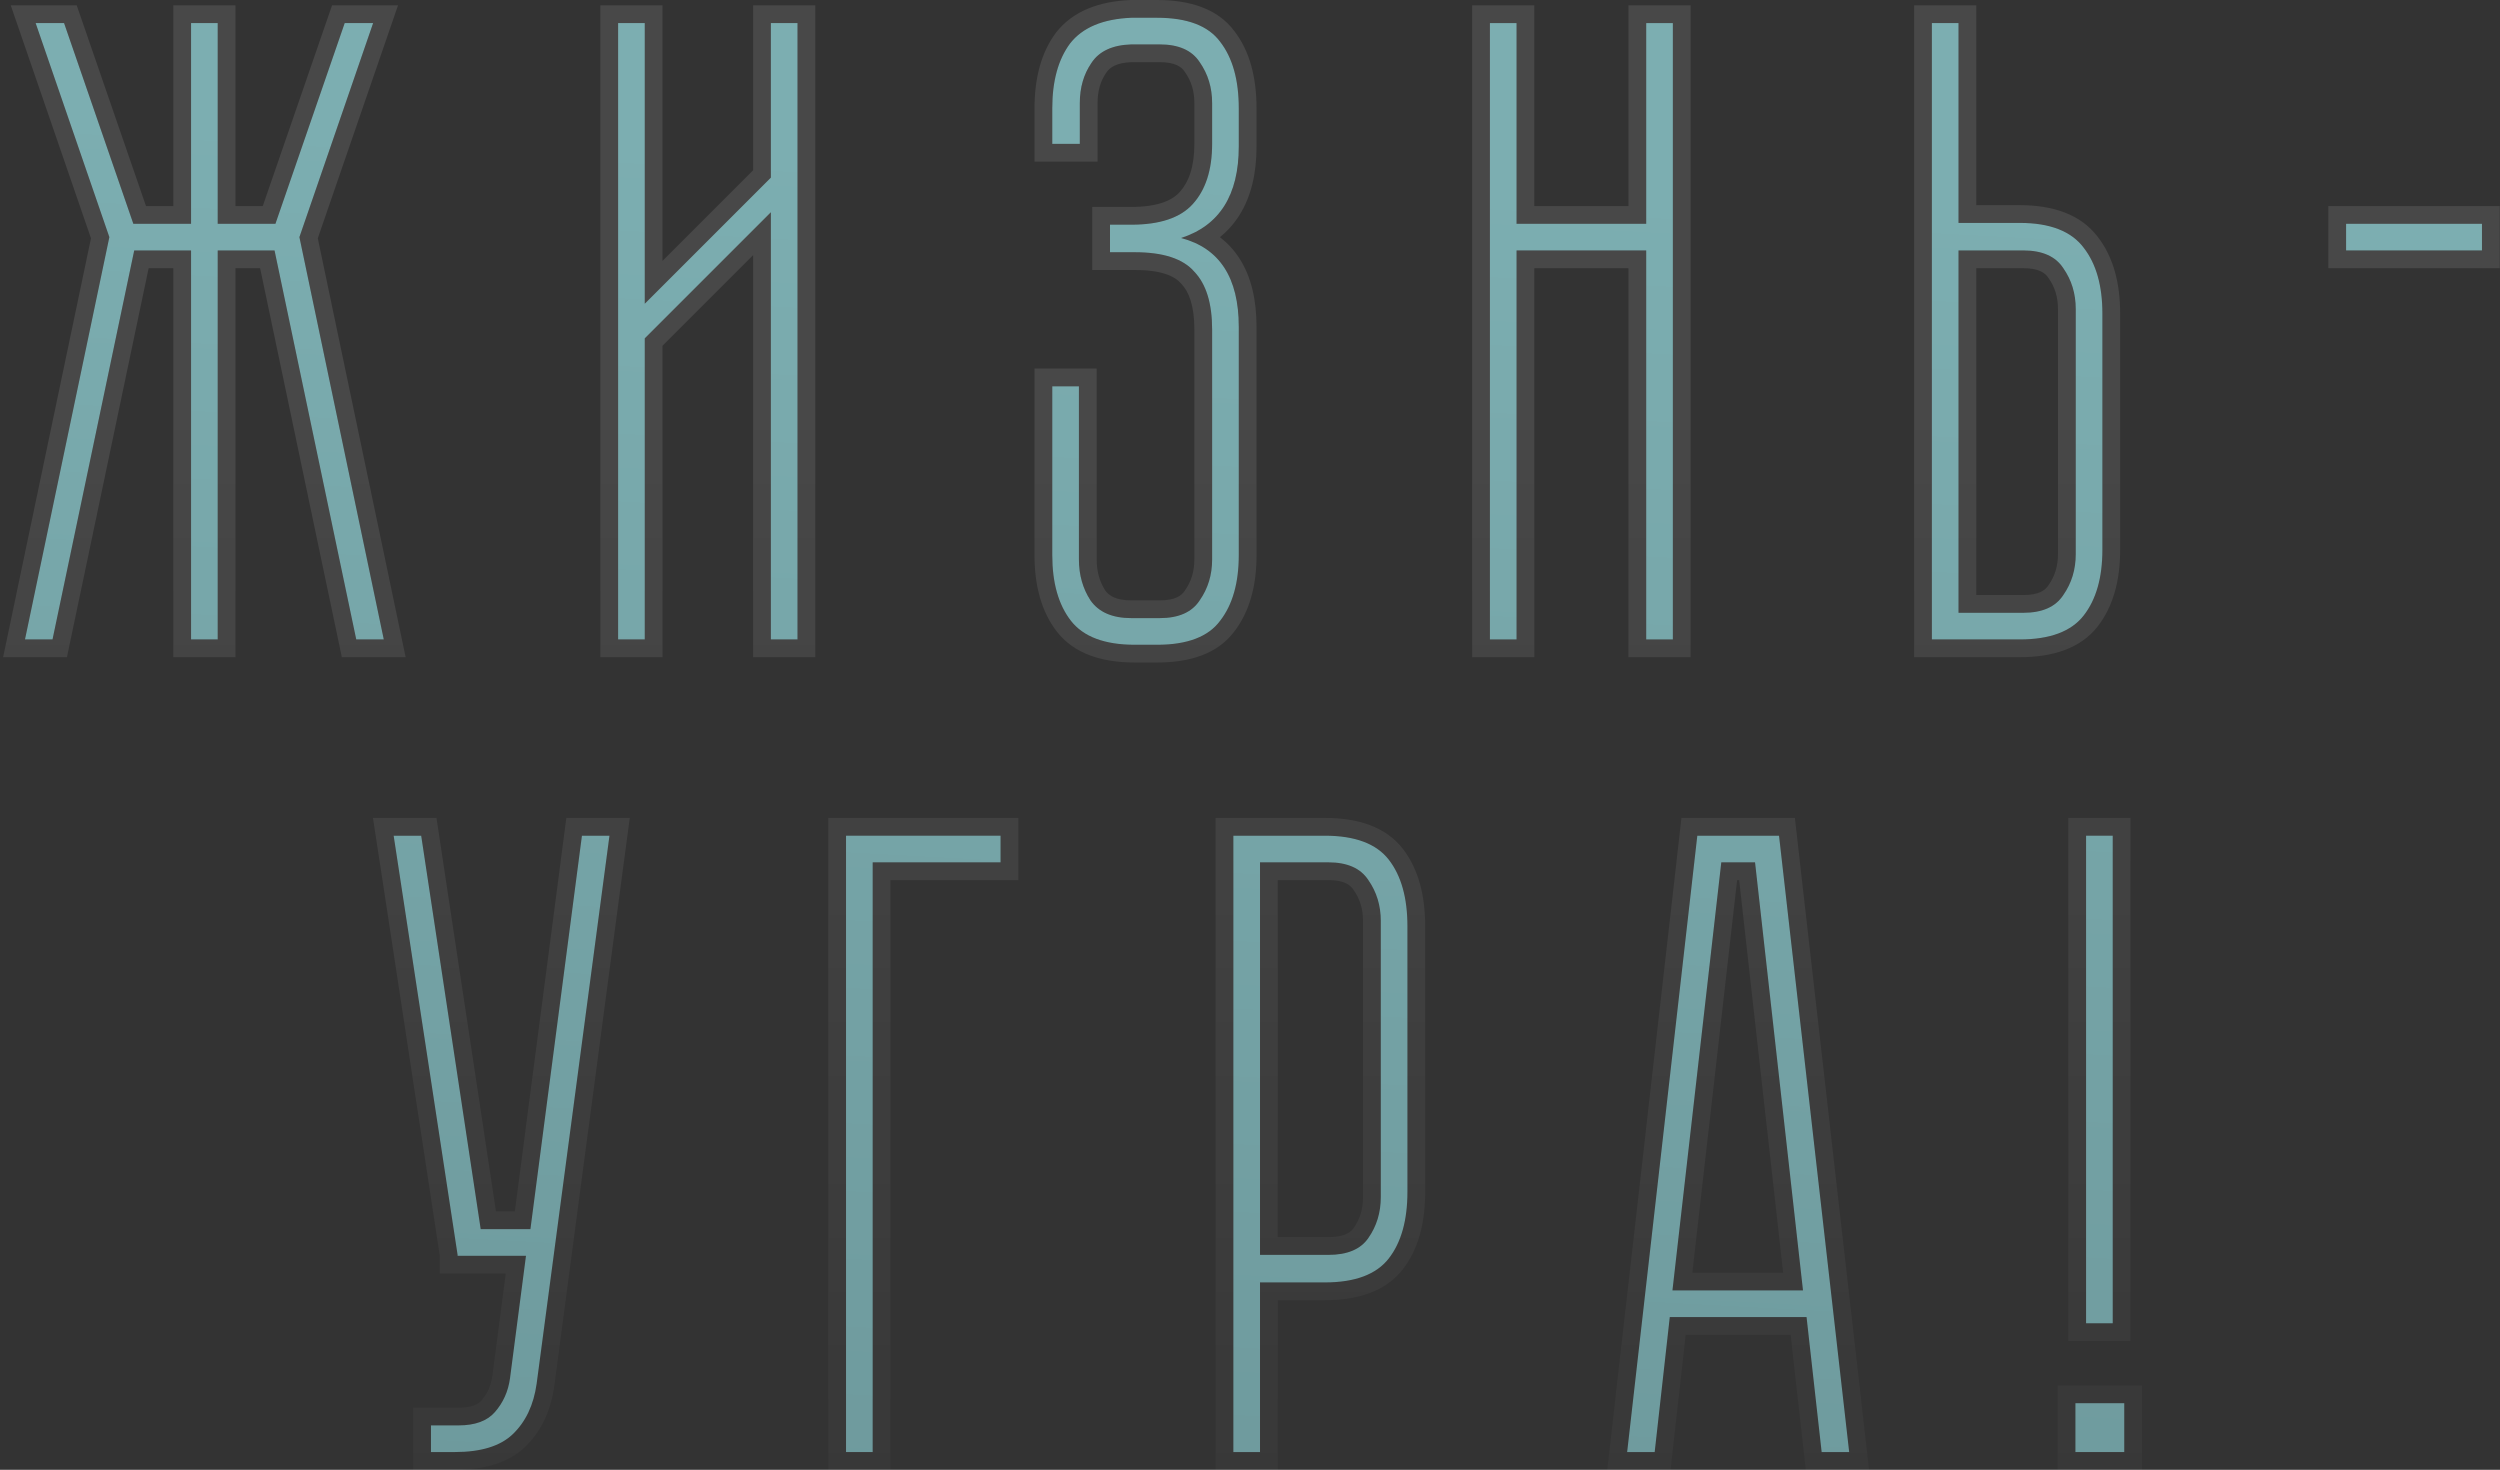
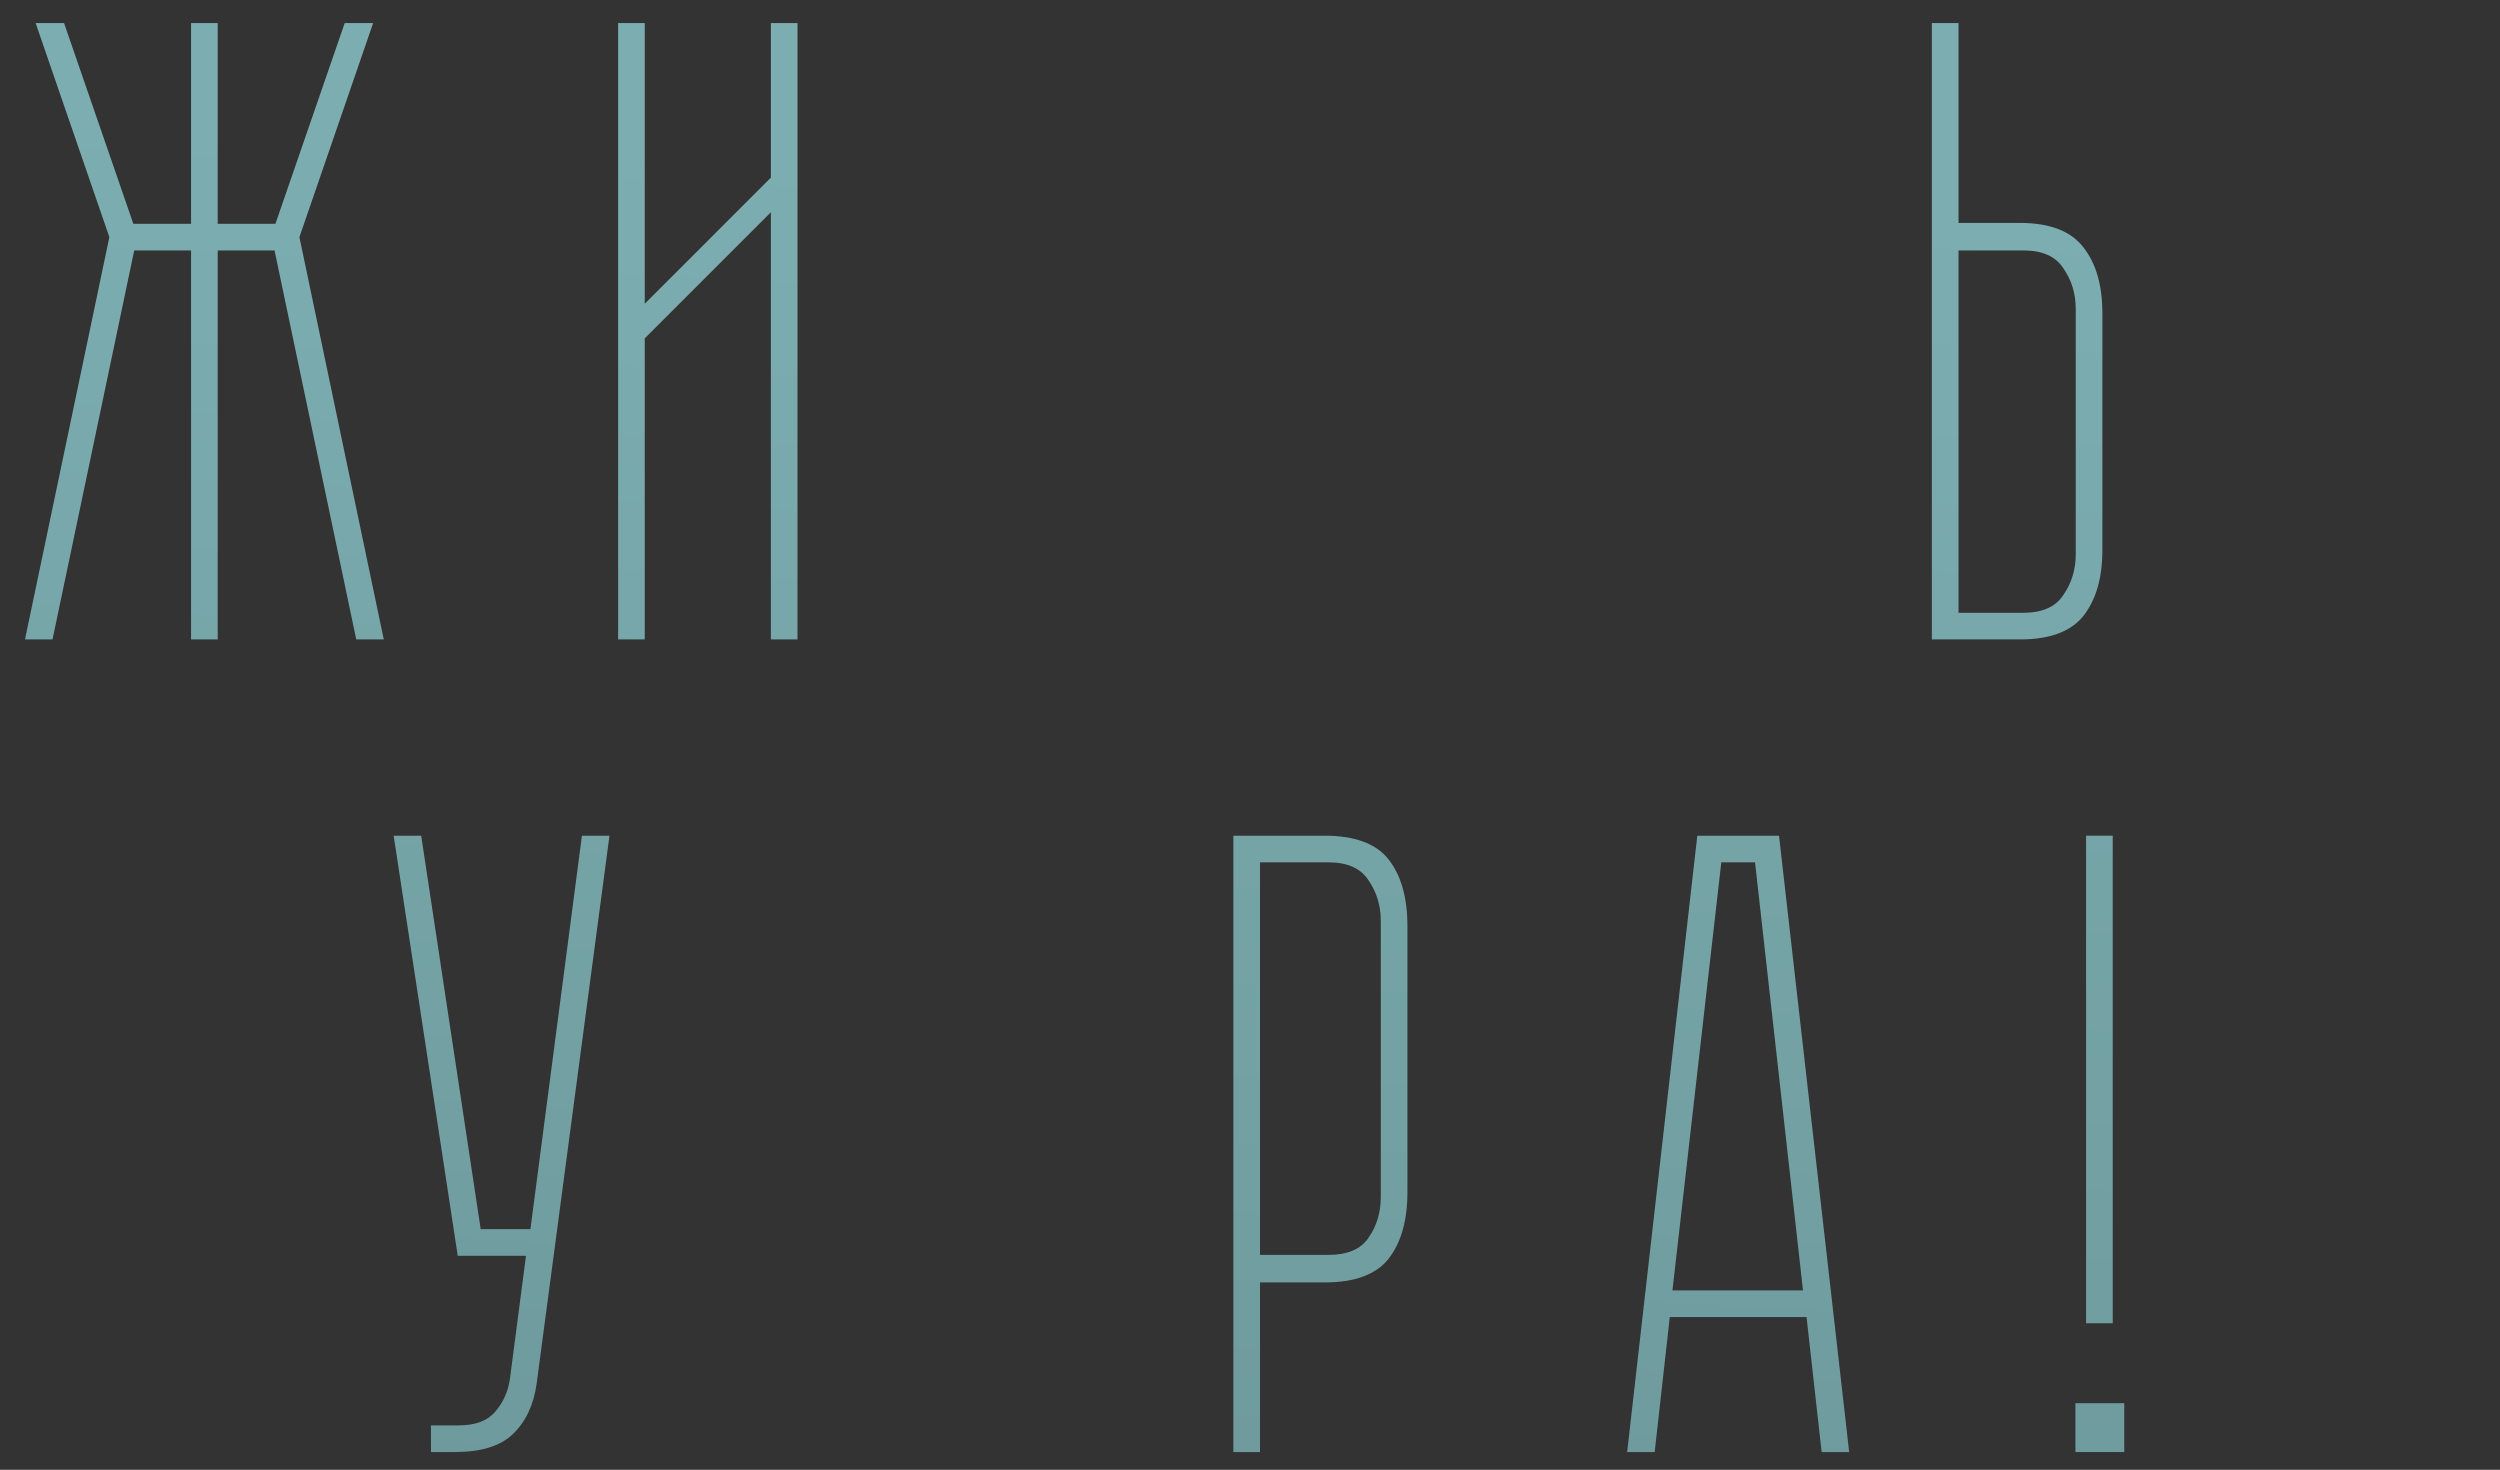
<svg xmlns="http://www.w3.org/2000/svg" width="563" height="331" viewBox="0 0 563 331" fill="none">
  <rect x="0" y="0" width="563" height="331" fill="#333333" stroke="none" />
  <path d="M67.427 53.4L86.427 144H80.227L61.827 56.4H49.027V144H43.027V56.4H30.227L11.827 144H5.627L24.627 53.4L8.027 5.2H14.427L30.027 50.4H43.027V5.2H49.027V50.4H62.027L77.627 5.2H84.027L67.427 53.4Z" fill="url(#paint0_linear_404_31)" />
  <path d="M179.599 5.2V144H173.599V47.8L145.199 76.2V144H139.199V5.2H145.199V68.4L173.599 40V5.2H179.599Z" fill="url(#paint1_linear_404_31)" />
-   <path d="M278.972 33C278.972 43.933 274.639 50.8 265.972 53.6C274.639 55.867 278.972 62.533 278.972 73.6V125C278.972 131.267 277.572 136.2 274.772 139.8C272.106 143.4 267.372 145.2 260.572 145.2H255.572C248.772 145.2 243.972 143.4 241.172 139.8C238.372 136.2 236.972 131.267 236.972 125V87H242.972V126C242.972 129.467 243.839 132.533 245.572 135.2C247.439 137.867 250.506 139.2 254.772 139.2H261.172C265.439 139.2 268.439 137.867 270.172 135.2C272.039 132.533 272.972 129.467 272.972 126V74.2C272.972 68.333 271.639 64 268.972 61.2C266.439 58.267 261.972 56.8 255.572 56.8H249.972V50.6H254.772C261.172 50.6 265.772 49.067 268.572 46C271.506 42.8 272.972 38.267 272.972 32.4V23.2C272.972 19.733 272.039 16.667 270.172 14C268.439 11.333 265.439 10 261.172 10H254.772C250.506 10.133 247.506 11.533 245.772 14.2C244.039 16.733 243.172 19.733 243.172 23.2V32.4H236.972V24.4C236.972 18.267 238.306 13.4 240.972 9.8C243.772 6.2 248.372 4.267 254.772 4H260.572C267.372 4 272.106 5.8 274.772 9.4C277.572 13 278.972 18 278.972 24.4V33Z" fill="url(#paint2_linear_404_31)" />
-   <path d="M376.727 5.2V144H370.727V56.4H341.527V144H335.527V5.2H341.527V50.4H370.727V5.2H376.727Z" fill="url(#paint3_linear_404_31)" />
  <path d="M473.458 123.8C473.458 130.067 472.058 135 469.258 138.6C466.458 142.2 461.658 144 454.858 144H435.058V5.2H441.058V50.2H454.858C461.658 50.2 466.458 52.067 469.258 55.8C472.058 59.4 473.458 64.333 473.458 70.6V123.8ZM467.458 69.6C467.458 66.133 466.525 63.067 464.658 60.4C462.925 57.733 459.925 56.4 455.658 56.4H441.058V138H455.658C459.925 138 462.925 136.667 464.658 134C466.525 131.333 467.458 128.267 467.458 124.8V69.6Z" fill="url(#paint4_linear_404_31)" />
-   <path d="M528.339 56.4V50.4H558.939V56.4H528.339Z" fill="url(#paint5_linear_404_31)" />
+   <path d="M528.339 56.4V50.4H558.939H528.339Z" fill="url(#paint5_linear_404_31)" />
  <path d="M137.252 188.2L120.852 311.6C120.185 316.4 118.385 320.2 115.452 323C112.652 325.667 108.319 327 102.452 327H97.052V321H103.252C106.985 321 109.719 320 111.452 318C113.319 315.867 114.452 313.333 114.852 310.4L118.452 282.8H103.052V282.6L88.652 188.2H94.852L108.252 276.8H119.452L131.052 188.2H137.252Z" fill="url(#paint6_linear_404_31)" />
-   <path d="M225.327 194.2H196.527V327H190.527V188.2H225.327V194.2Z" fill="url(#paint7_linear_404_31)" />
  <path d="M298.354 188.2C305.154 188.2 309.954 190 312.754 193.6C315.554 197.2 316.954 202.2 316.954 208.6V268.4C316.954 274.8 315.554 279.8 312.754 283.4C309.954 287 305.154 288.8 298.354 288.8H283.754V327H277.754V188.2H298.354ZM310.954 207.4C310.954 203.933 310.02 200.867 308.154 198.2C306.42 195.533 303.42 194.2 299.154 194.2H283.754V282.6H299.154C303.42 282.6 306.42 281.333 308.154 278.8C310.02 276.133 310.954 273.067 310.954 269.6V207.4Z" fill="url(#paint8_linear_404_31)" />
  <path d="M366.435 327L382.235 188.2H400.635L416.435 327H410.235L406.835 296.6H376.035L372.635 327H366.435ZM376.635 290.6H406.035L395.235 194.2H387.635L376.635 290.6Z" fill="url(#paint9_linear_404_31)" />
  <path d="M475.785 188.2V298H469.785V188.2H475.785ZM467.385 327V316H478.385V327H467.385Z" fill="url(#paint10_linear_404_31)" />
-   <path fill-rule="evenodd" clip-rule="evenodd" d="M14.427 5.2L30.027 50.4H43.027V5.2H49.027V50.4H62.027L77.627 5.2H84.027L67.427 53.4L86.427 144H80.227L61.827 56.4H49.027V144H43.027V56.4H30.227L11.827 144H5.627L24.627 53.4L8.027 5.2H14.427ZM20.486 53.659L2.419 1.2H17.278L32.878 46.4H39.027V1.2H53.027V46.4H59.176L74.776 1.2H89.635L71.568 53.659L91.353 148H76.98L58.58 60.4H53.027V148H39.027V60.4H33.474L15.074 148H0.701L20.486 53.659ZM183.599 1.2V148H169.599V57.457L149.199 77.857V148H135.199V1.2H149.199V58.743L169.599 38.343V1.2H183.599ZM173.599 40L145.199 68.4V5.2H139.199V144H145.199V76.2L173.599 47.8V144H179.599V5.2H173.599V40ZM268.972 61.2C266.439 58.267 261.972 56.8 255.572 56.8H249.972V50.6H254.772C261.172 50.6 265.772 49.067 268.572 46C271.506 42.8 272.972 38.267 272.972 32.4V23.2C272.972 19.733 272.039 16.667 270.172 14C268.439 11.333 265.439 10 261.172 10H254.772C250.506 10.133 247.506 11.533 245.772 14.2C244.039 16.733 243.172 19.733 243.172 23.2V32.4H236.972V24.4C236.972 18.267 238.306 13.4 240.972 9.8C243.772 6.2 248.372 4.267 254.772 4H260.572C267.372 4 272.106 5.8 274.772 9.4C277.572 13 278.972 18 278.972 24.4V33C278.972 41.543 276.327 47.603 271.036 51.18C269.555 52.181 267.867 52.988 265.972 53.6C267.906 54.106 269.624 54.83 271.126 55.774C276.357 59.06 278.972 65.002 278.972 73.6V125C278.972 131.267 277.572 136.2 274.772 139.8C272.106 143.4 267.372 145.2 260.572 145.2H255.572C248.772 145.2 243.972 143.4 241.172 139.8C238.372 136.2 236.972 131.267 236.972 125V87H242.972V126C242.972 129.467 243.839 132.533 245.572 135.2C247.439 137.867 250.506 139.2 254.772 139.2H261.172C265.439 139.2 268.439 137.867 270.172 135.2C272.039 132.533 272.972 129.467 272.972 126V74.2C272.972 68.333 271.639 64 268.972 61.2ZM248.886 132.958C249.787 134.21 251.409 135.2 254.772 135.2H261.172C264.599 135.2 266.065 134.179 266.819 133.02L266.856 132.962L266.895 132.906C268.26 130.957 268.972 128.702 268.972 126V74.2C268.972 68.842 267.743 65.709 266.076 63.959L266.009 63.888L265.945 63.815C264.547 62.196 261.545 60.8 255.572 60.8H245.972V46.6H254.772C260.651 46.6 263.905 45.18 265.618 43.303L265.624 43.297C267.673 41.061 268.972 37.623 268.972 32.4V23.2C268.972 20.498 268.26 18.243 266.895 16.294L266.856 16.238L266.819 16.18C266.065 15.021 264.599 14 261.172 14H254.838C251.431 14.118 249.91 15.174 249.126 16.38L249.1 16.42L249.074 16.459C247.853 18.243 247.172 20.431 247.172 23.2V36.4H232.972V24.4C232.972 17.72 234.423 11.922 237.758 7.419L237.786 7.381L237.815 7.344C241.594 2.486 247.526 0.298 254.606 0.003L254.689 0H260.572C267.943 0 274.205 1.947 277.958 6.981C281.466 11.513 282.972 17.48 282.972 24.4V33C282.972 38.968 281.792 44.227 279.105 48.485C277.9 50.394 276.434 52.035 274.733 53.414C276.417 54.706 277.875 56.272 279.076 58.12C281.8 62.31 282.972 67.585 282.972 73.6V125C282.972 131.81 281.456 137.701 277.958 142.22C274.205 147.253 267.943 149.2 260.572 149.2H255.572C248.164 149.2 241.888 147.236 238.015 142.256C234.497 137.732 232.972 131.828 232.972 125V83H246.972V126C246.972 128.736 247.638 131.012 248.886 132.958ZM380.727 1.2V148H366.727V60.4H345.527V148H331.527V1.2H345.527V46.4H366.727V1.2H380.727ZM370.727 50.4H341.527V5.2H335.527V144H341.527V56.4H370.727V144H376.727V5.2H370.727V50.4ZM431.058 148V1.2H445.058V46.2H454.858C462.3 46.2 468.579 48.251 472.437 53.372C475.94 57.892 477.458 63.786 477.458 70.6V123.8C477.458 130.628 475.934 136.532 472.416 141.056C468.542 146.036 462.267 148 454.858 148H431.058ZM469.258 55.8C466.458 52.067 461.658 50.2 454.858 50.2H441.058V5.2H435.058V144H454.858C461.658 144 466.458 142.2 469.258 138.6C472.058 135 473.458 130.067 473.458 123.8V70.6C473.458 64.333 472.058 59.4 469.258 55.8ZM464.658 60.4C462.925 57.733 459.925 56.4 455.658 56.4H441.058V138H455.658C459.925 138 462.925 136.667 464.658 134C466.525 131.333 467.458 128.267 467.458 124.8V69.6C467.458 66.133 466.525 63.067 464.658 60.4ZM445.058 134H455.658C459.085 134 460.551 132.979 461.305 131.82L461.342 131.762L461.381 131.706C462.746 129.757 463.458 127.502 463.458 124.8V69.6C463.458 66.898 462.746 64.643 461.381 62.694L461.342 62.638L461.305 62.58C460.551 61.421 459.085 60.4 455.658 60.4H445.058V134ZM524.34 60.4V46.4H562.94V60.4H524.34ZM141.819 184.2L124.816 312.139L124.814 312.15C124.048 317.664 121.921 322.355 118.214 325.893L118.211 325.897C114.361 329.563 108.827 331 102.452 331H93.052V317H103.252C106.319 317 107.728 316.189 108.429 315.38L108.435 315.373L108.442 315.366C109.767 313.852 110.587 312.059 110.887 309.871C110.888 309.867 110.888 309.863 110.889 309.86L113.896 286.8H99.052V282.903L83.996 184.2H98.293L111.693 272.8H115.942L127.542 184.2H141.819ZM119.452 276.8H108.252L94.852 188.2H88.652L103.052 282.6V282.8H118.452L114.852 310.4C114.452 313.333 113.319 315.867 111.452 318C109.719 320 106.985 321 103.252 321H97.052V327H102.452C108.319 327 112.652 325.667 115.452 323C118.385 320.2 120.185 316.4 120.852 311.6L137.252 188.2H131.052L119.452 276.8ZM229.327 198.2H200.527V331H186.527V184.2H229.327V198.2ZM196.527 194.2H225.327V188.2H190.527V327H196.527V194.2ZM308.154 198.2C306.42 195.533 303.42 194.2 299.154 194.2H283.754V282.6H299.154C303.42 282.6 306.42 281.333 308.154 278.8C310.02 276.133 310.954 273.067 310.954 269.6V207.4C310.954 203.933 310.02 200.867 308.154 198.2ZM287.754 278.6H299.154C302.659 278.6 304.133 277.593 304.852 276.541L304.864 276.524L304.877 276.506C306.241 274.557 306.954 272.302 306.954 269.6V207.4C306.954 204.698 306.241 202.443 304.877 200.494L304.837 200.438L304.8 200.38C304.046 199.221 302.58 198.2 299.154 198.2H287.754V278.6ZM287.754 331H273.754V184.2H298.354C305.762 184.2 312.038 186.164 315.911 191.144C319.439 195.681 320.954 201.662 320.954 208.6V268.4C320.954 275.338 319.439 281.319 315.911 285.856C312.038 290.836 305.762 292.8 298.354 292.8H287.754V331ZM283.754 327H277.754V188.2H298.354C305.154 188.2 309.954 190 312.754 193.6C315.554 197.2 316.954 202.2 316.954 208.6V268.4C316.954 274.8 315.554 279.8 312.754 283.4C309.954 287 305.154 288.8 298.354 288.8H283.754V327ZM361.954 331L378.664 184.2H404.205L420.916 331H406.657L403.257 300.6H379.612L376.212 331H361.954ZM376.035 296.6H406.835L410.235 327H416.435L400.635 188.2H382.235L366.435 327H372.635L376.035 296.6ZM406.035 290.6L395.235 194.2H387.635L376.635 290.6H406.035ZM381.117 286.6H401.562L391.658 198.2H391.204L381.117 286.6ZM479.785 184.2V302H465.785V184.2H479.785ZM463.385 331V312H482.385V331H463.385ZM528.34 56.4H558.94V50.4H528.34V56.4ZM475.785 188.2H469.785V298H475.785V188.2ZM467.385 327H478.385V316H467.385V327Z" fill="url(#paint11_linear_404_31)" fill-opacity="0.1" />
  <defs>
    <linearGradient id="paint0_linear_404_31" x1="176.5" y1="31" x2="152.061" y2="487.333" gradientUnits="userSpaceOnUse">
      <stop stop-color="#7CAEB1" />
      <stop offset="1" stop-color="#679093" />
    </linearGradient>
    <linearGradient id="paint1_linear_404_31" x1="176.5" y1="31" x2="152.061" y2="487.333" gradientUnits="userSpaceOnUse">
      <stop stop-color="#7CAEB1" />
      <stop offset="1" stop-color="#679093" />
    </linearGradient>
    <linearGradient id="paint2_linear_404_31" x1="176.5" y1="31" x2="152.061" y2="487.333" gradientUnits="userSpaceOnUse">
      <stop stop-color="#7CAEB1" />
      <stop offset="1" stop-color="#679093" />
    </linearGradient>
    <linearGradient id="paint3_linear_404_31" x1="176.5" y1="31" x2="152.061" y2="487.333" gradientUnits="userSpaceOnUse">
      <stop stop-color="#7CAEB1" />
      <stop offset="1" stop-color="#679093" />
    </linearGradient>
    <linearGradient id="paint4_linear_404_31" x1="176.5" y1="31" x2="152.061" y2="487.333" gradientUnits="userSpaceOnUse">
      <stop stop-color="#7CAEB1" />
      <stop offset="1" stop-color="#679093" />
    </linearGradient>
    <linearGradient id="paint5_linear_404_31" x1="176.5" y1="31" x2="152.061" y2="487.333" gradientUnits="userSpaceOnUse">
      <stop stop-color="#7CAEB1" />
      <stop offset="1" stop-color="#679093" />
    </linearGradient>
    <linearGradient id="paint6_linear_404_31" x1="176.5" y1="31" x2="152.061" y2="487.333" gradientUnits="userSpaceOnUse">
      <stop stop-color="#7CAEB1" />
      <stop offset="1" stop-color="#679093" />
    </linearGradient>
    <linearGradient id="paint7_linear_404_31" x1="176.5" y1="31" x2="152.061" y2="487.333" gradientUnits="userSpaceOnUse">
      <stop stop-color="#7CAEB1" />
      <stop offset="1" stop-color="#679093" />
    </linearGradient>
    <linearGradient id="paint8_linear_404_31" x1="176.5" y1="31" x2="152.061" y2="487.333" gradientUnits="userSpaceOnUse">
      <stop stop-color="#7CAEB1" />
      <stop offset="1" stop-color="#679093" />
    </linearGradient>
    <linearGradient id="paint9_linear_404_31" x1="176.5" y1="31" x2="152.061" y2="487.333" gradientUnits="userSpaceOnUse">
      <stop stop-color="#7CAEB1" />
      <stop offset="1" stop-color="#679093" />
    </linearGradient>
    <linearGradient id="paint10_linear_404_31" x1="176.5" y1="31" x2="152.061" y2="487.333" gradientUnits="userSpaceOnUse">
      <stop stop-color="#7CAEB1" />
      <stop offset="1" stop-color="#679093" />
    </linearGradient>
    <linearGradient id="paint11_linear_404_31" x1="292.5" y1="2" x2="292.5" y2="368" gradientUnits="userSpaceOnUse">
      <stop offset="0.259" stop-color="white" />
      <stop offset="0.935" stop-color="white" stop-opacity="0.2" />
    </linearGradient>
  </defs>
</svg>